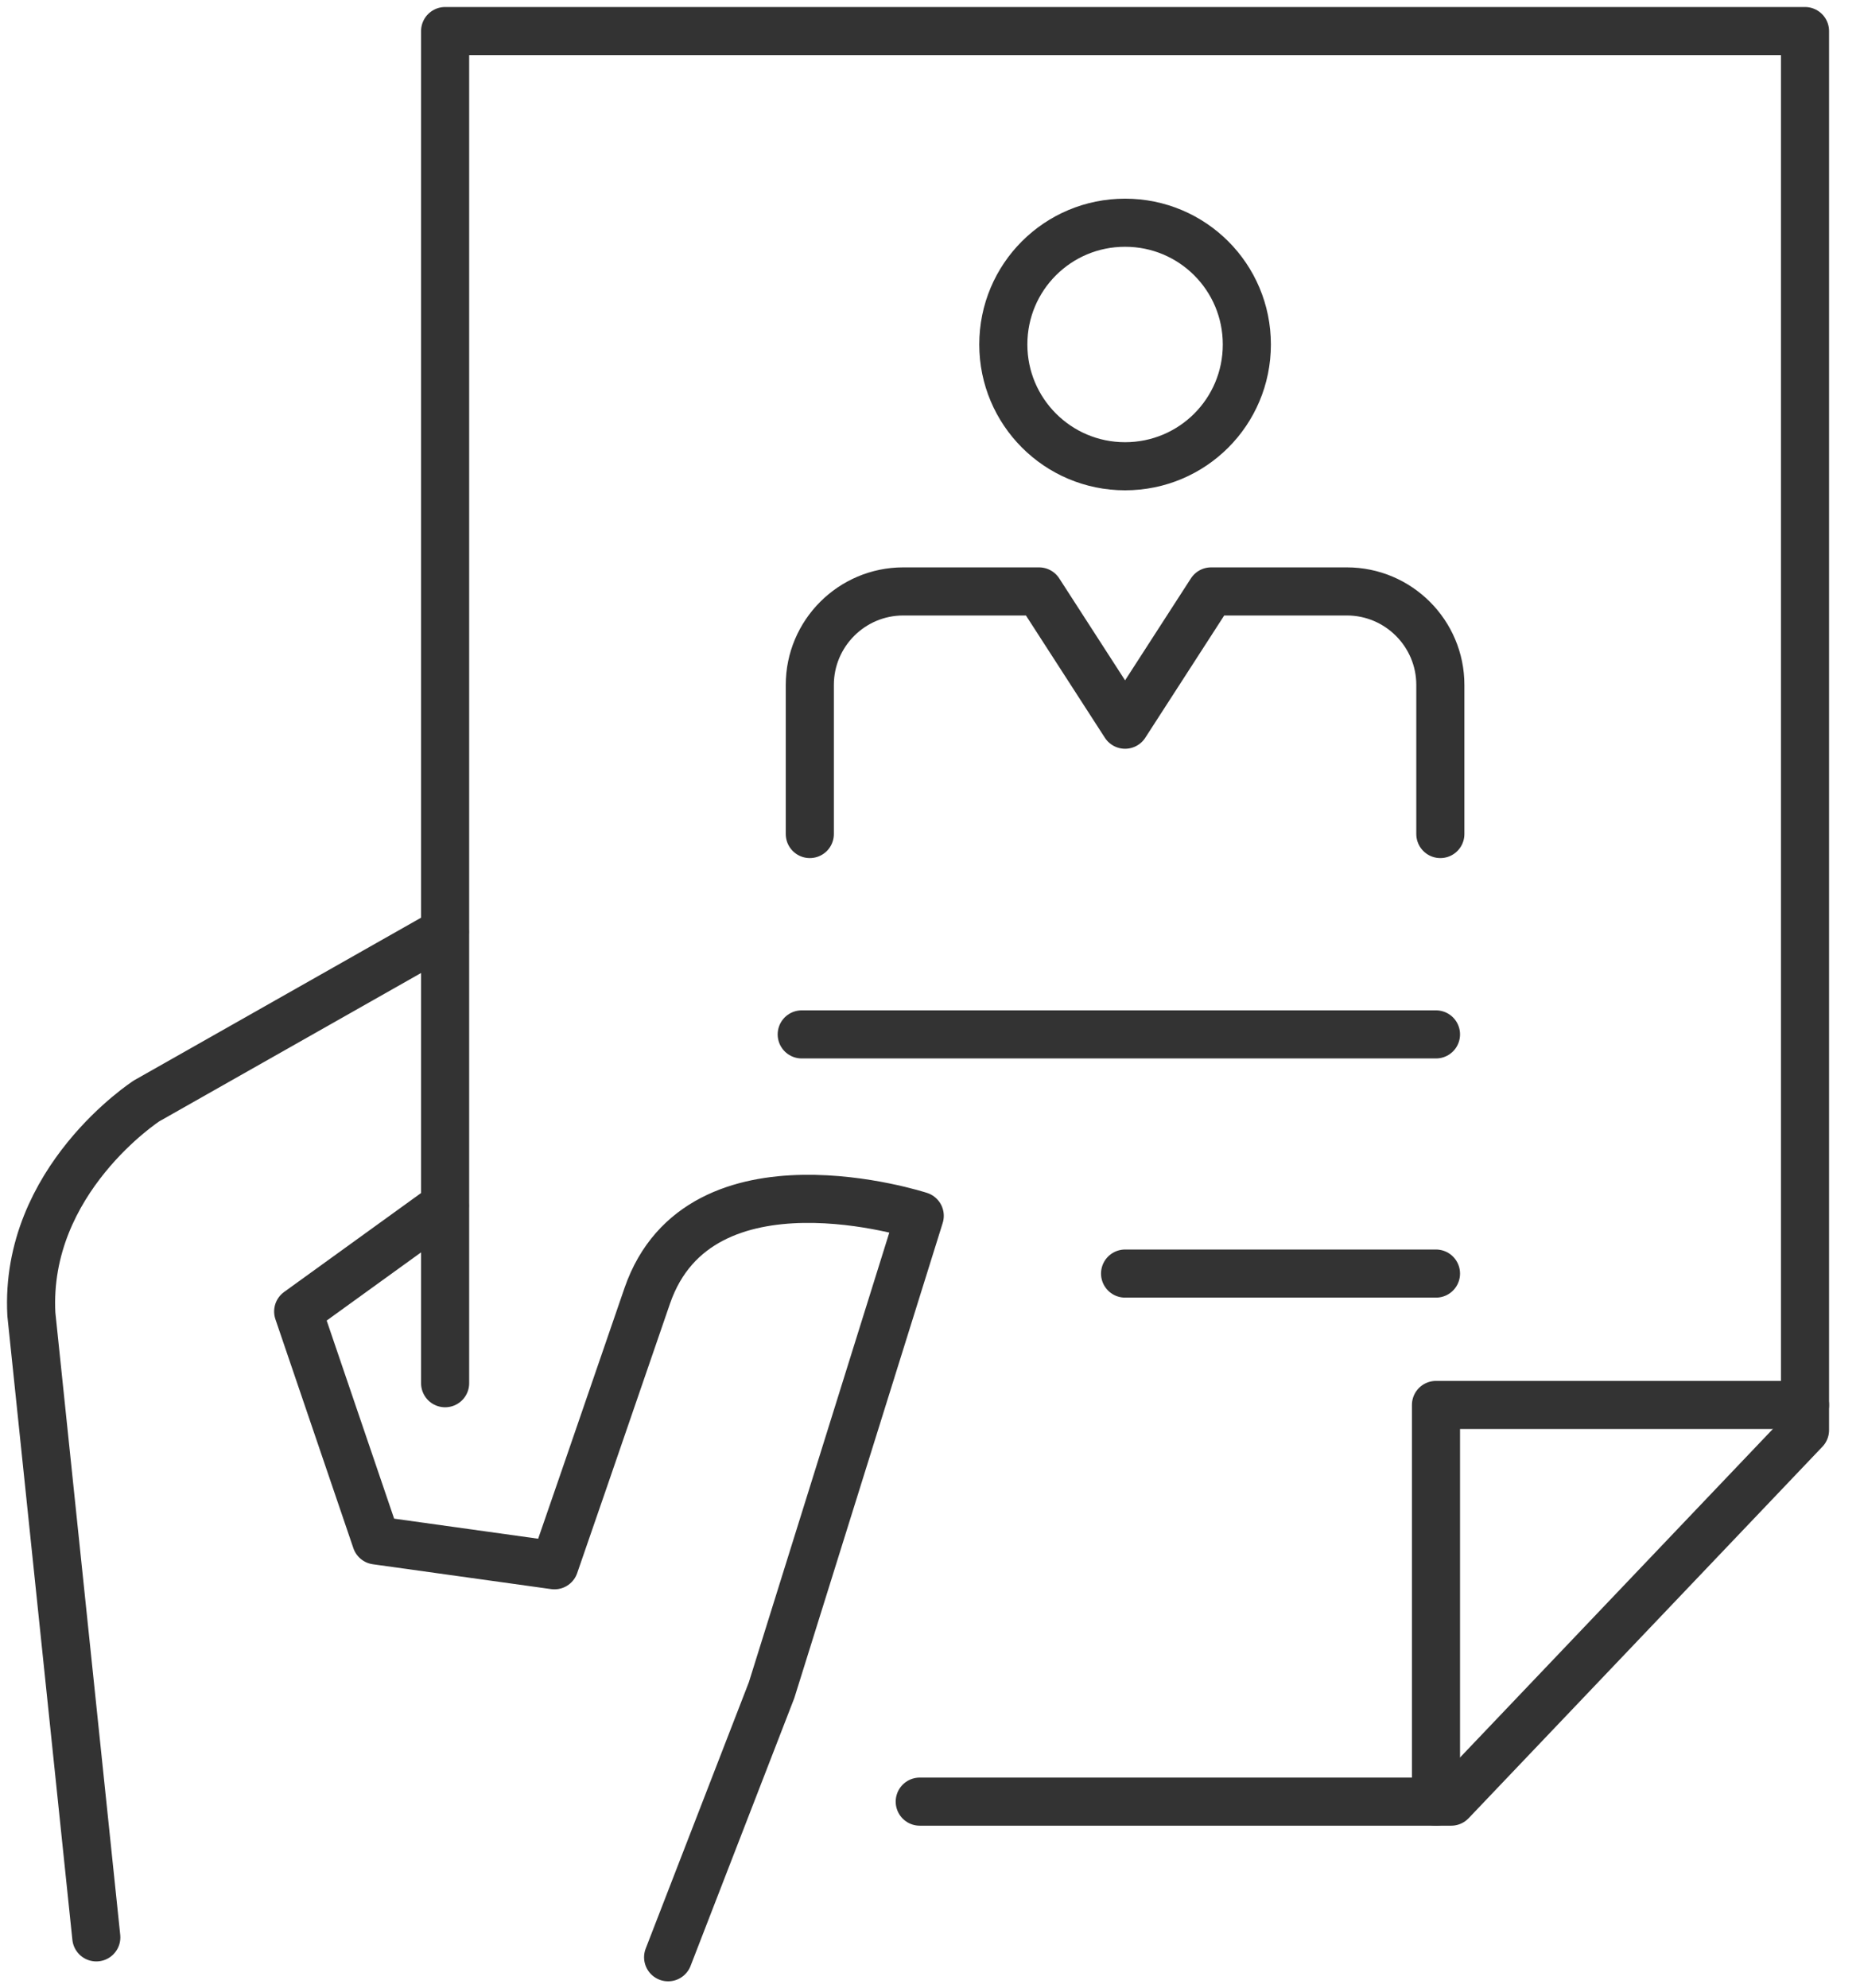
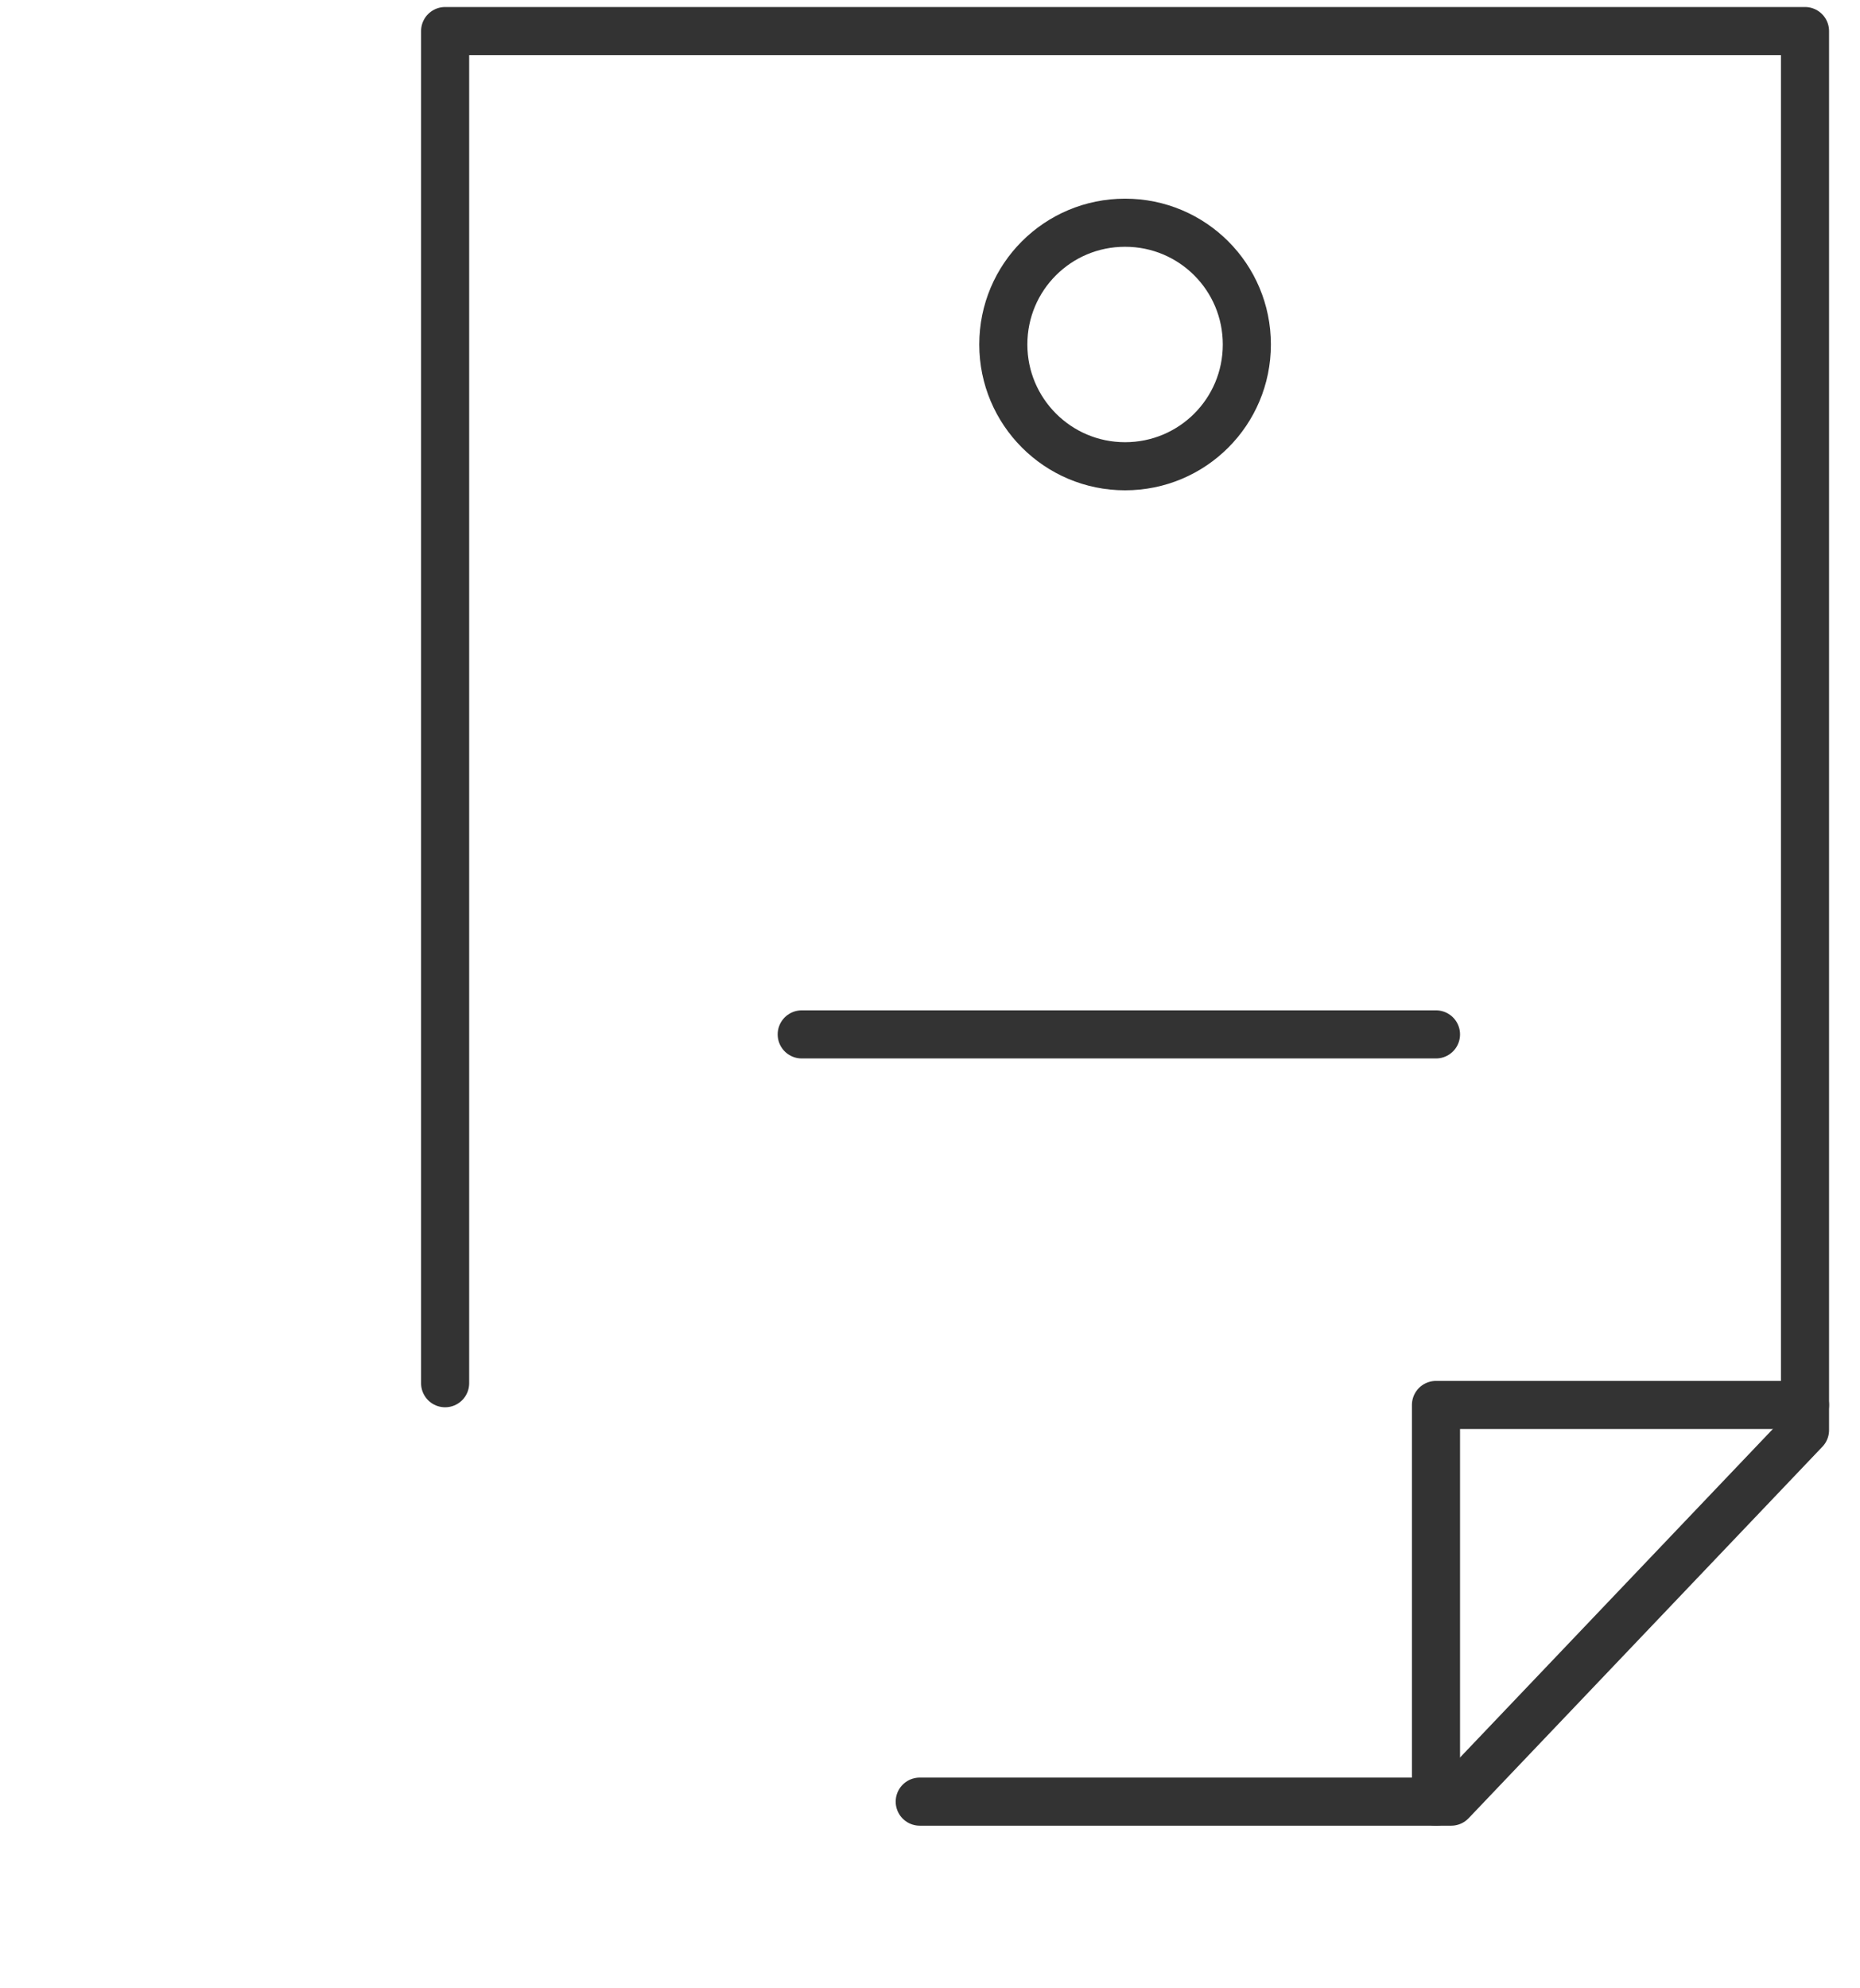
<svg xmlns="http://www.w3.org/2000/svg" width="58" height="62" viewBox="0 0 58 62" fill="none">
  <g id="_?ì¢í­_1" clip-path="url(#clip0_362_7725)">
    <g id="Group">
      <g id="Group_2">
-         <path id="Vector" d="M20.834 61.032L24.06 52.703L28.68 37.912C28.68 37.912 21.822 35.675 20.185 40.401C18.8 44.44 17.289 48.809 17.289 48.809L11.729 48.034L9.298 40.895L13.87 37.592" stroke="#333333" stroke-width="1.5" stroke-linecap="round" stroke-linejoin="round" />
-         <path id="Vector_2" d="M3.003 60.412L0.978 40.982C0.755 36.798 4.572 34.328 4.572 34.328L13.87 29.059" stroke="#333333" stroke-width="1.5" stroke-linecap="round" stroke-linejoin="round" />
-       </g>
+         </g>
      <g id="Group_3">
        <g id="Group_4">
          <path id="Vector_3" d="M13.88 43.132V0.969H56.285V44.594L45.253 56.179H28.68" stroke="#333333" stroke-width="1.5" stroke-linecap="round" stroke-linejoin="round" />
          <path id="Vector_4" d="M56.285 43.81H44.778V56.179" stroke="#333333" stroke-width="1.5" stroke-linecap="round" stroke-linejoin="round" />
        </g>
        <path id="Vector_5" d="M25 32.255H44.778" stroke="#333333" stroke-width="1.5" stroke-linecap="round" stroke-linejoin="round" />
-         <path id="Vector_6" d="M35.083 39.713H44.778" stroke="#333333" stroke-width="1.5" stroke-linecap="round" stroke-linejoin="round" />
      </g>
    </g>
    <g id="Group_5">
-       <path id="Vector_7" d="M44.914 26.007V21.358C44.914 19.75 43.606 18.442 41.998 18.442H37.766L35.083 22.598L32.4 18.442H29.542H28.167C26.559 18.442 25.252 19.75 25.252 21.358V26.007" stroke="#333333" stroke-width="1.5" stroke-linecap="round" stroke-linejoin="round" />
      <path id="Vector_8" d="M31.286 10.742C31.286 12.834 32.981 14.539 35.083 14.539C37.184 14.539 38.88 12.844 38.88 10.742C38.88 8.64 37.184 6.945 35.083 6.945C32.981 6.945 31.286 8.64 31.286 10.742Z" stroke="#333333" stroke-width="1.5" stroke-linecap="round" stroke-linejoin="round" />
    </g>
  </g>
  <defs>
    <clipPath id="clip0_362_7725">
      <rect width="57.254" height="62" fill="white" />
    </clipPath>
  </defs>
</svg>